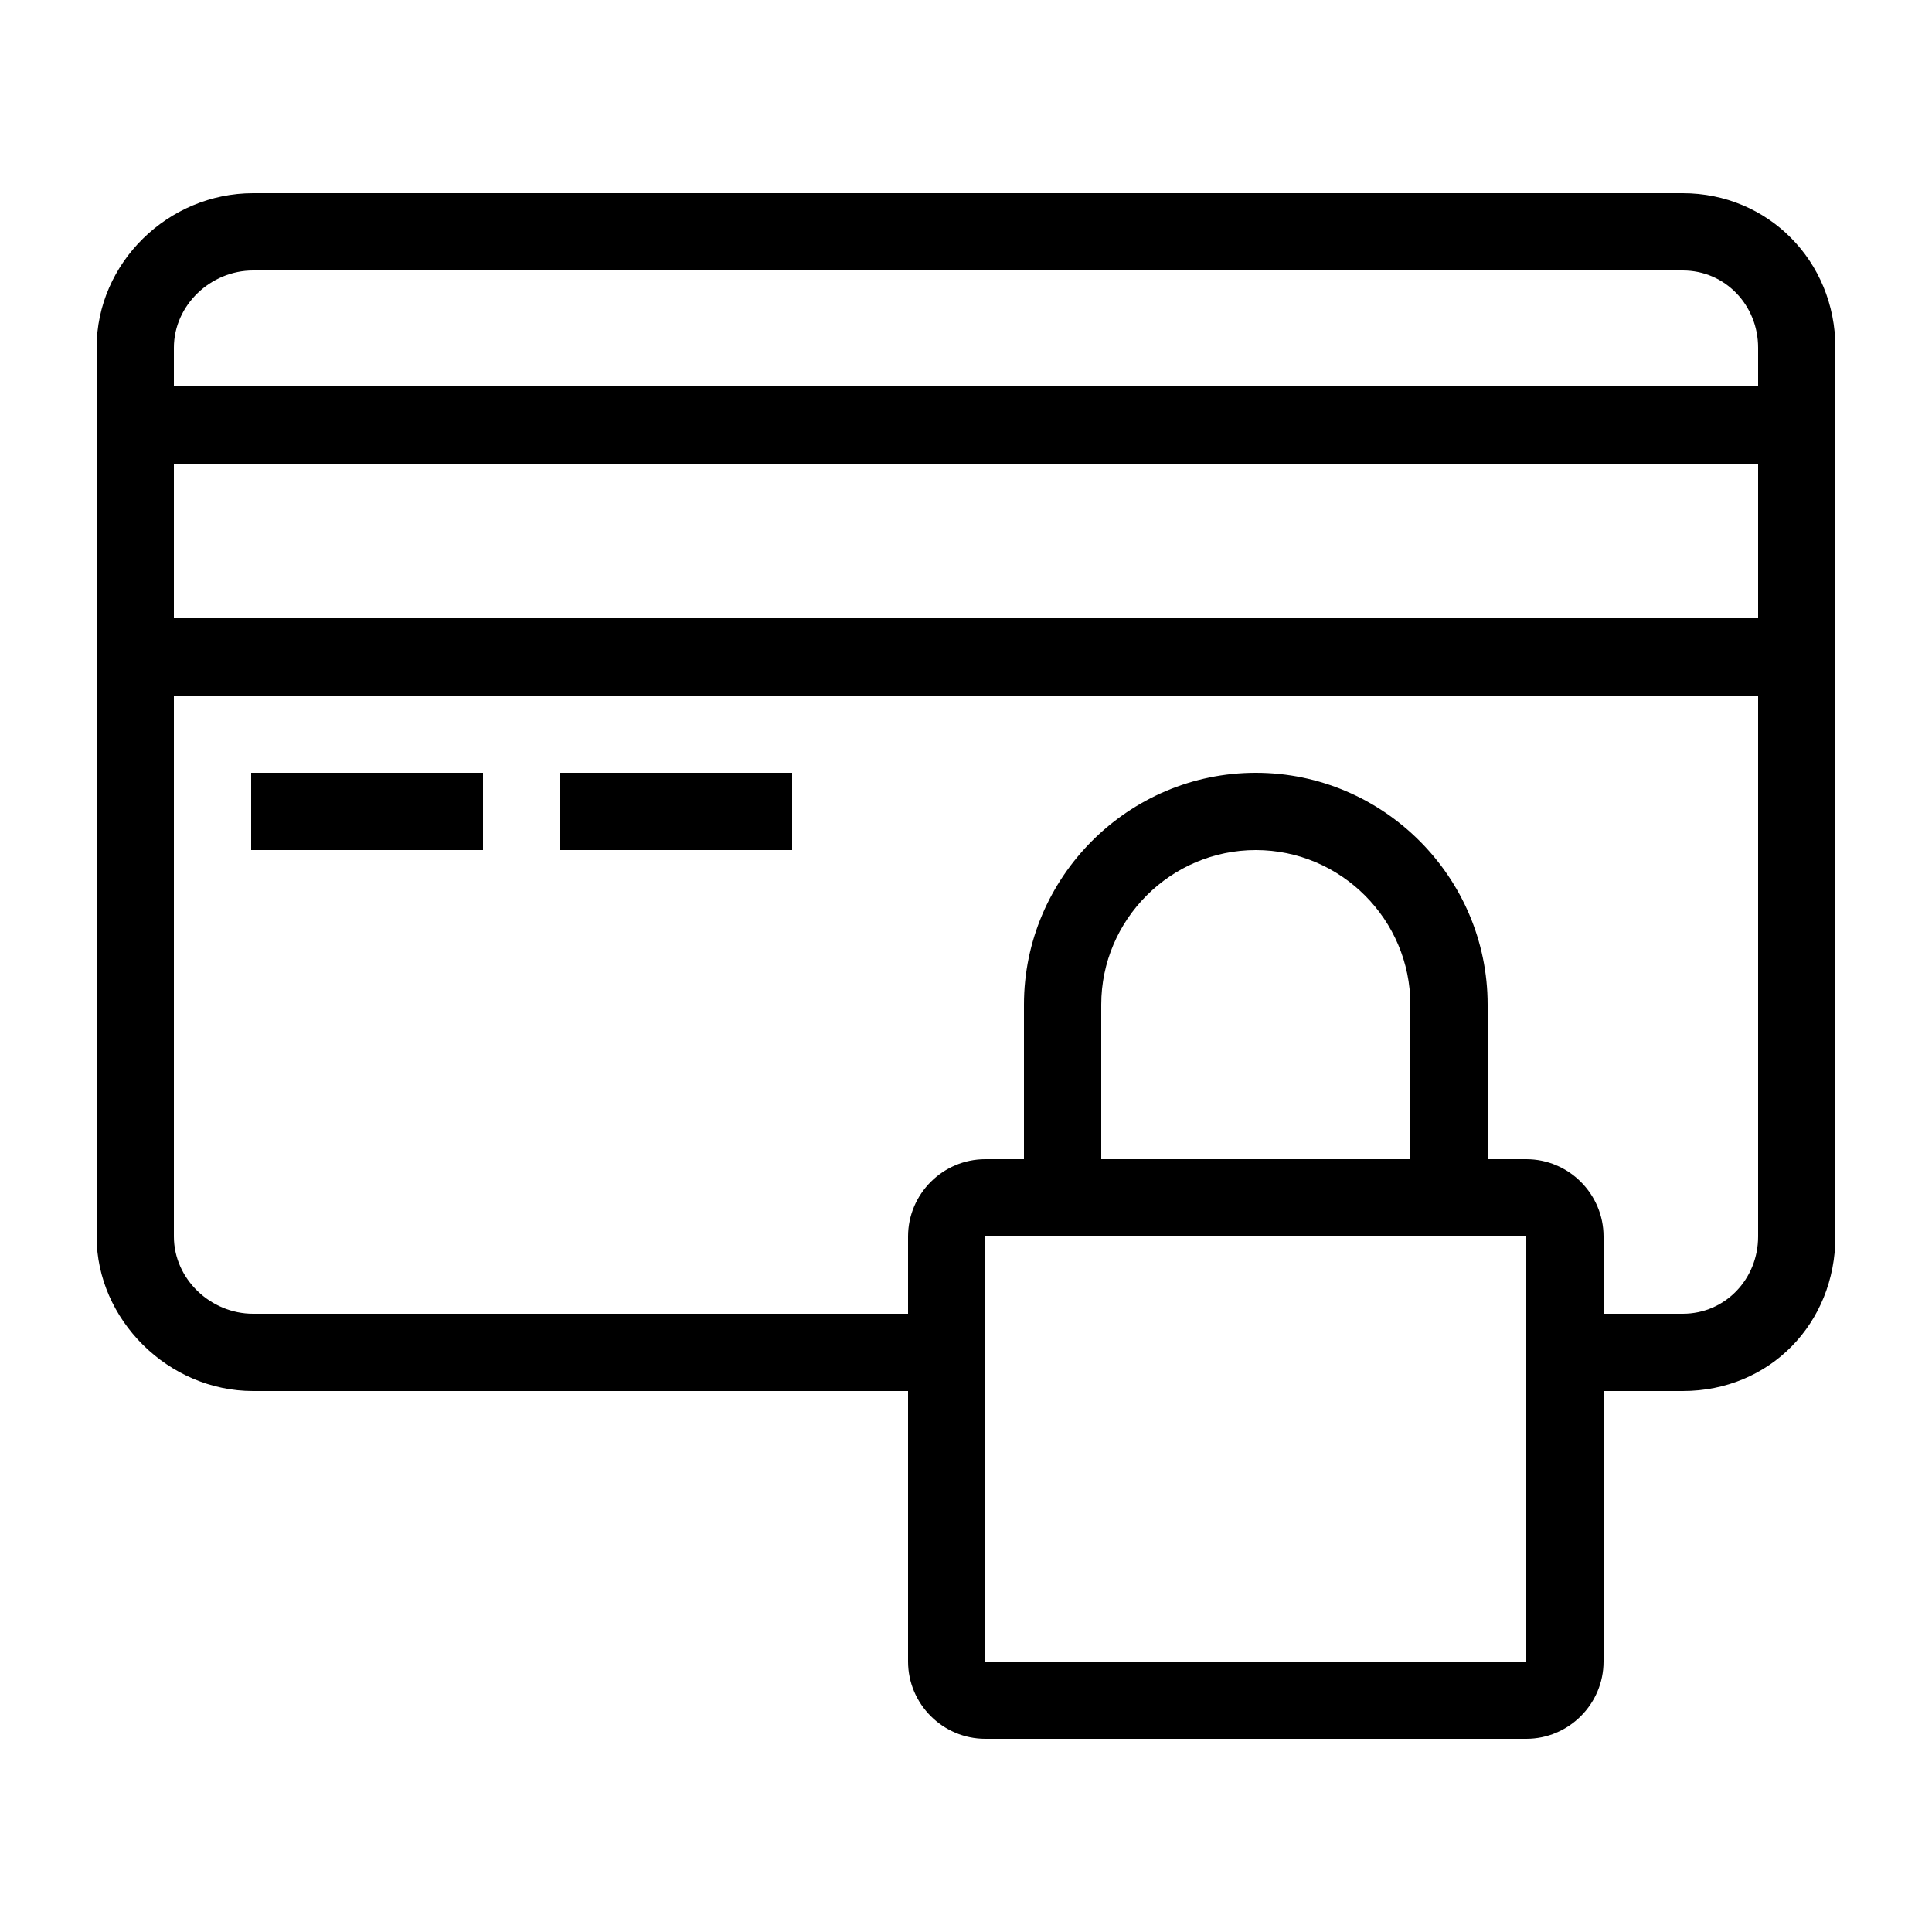
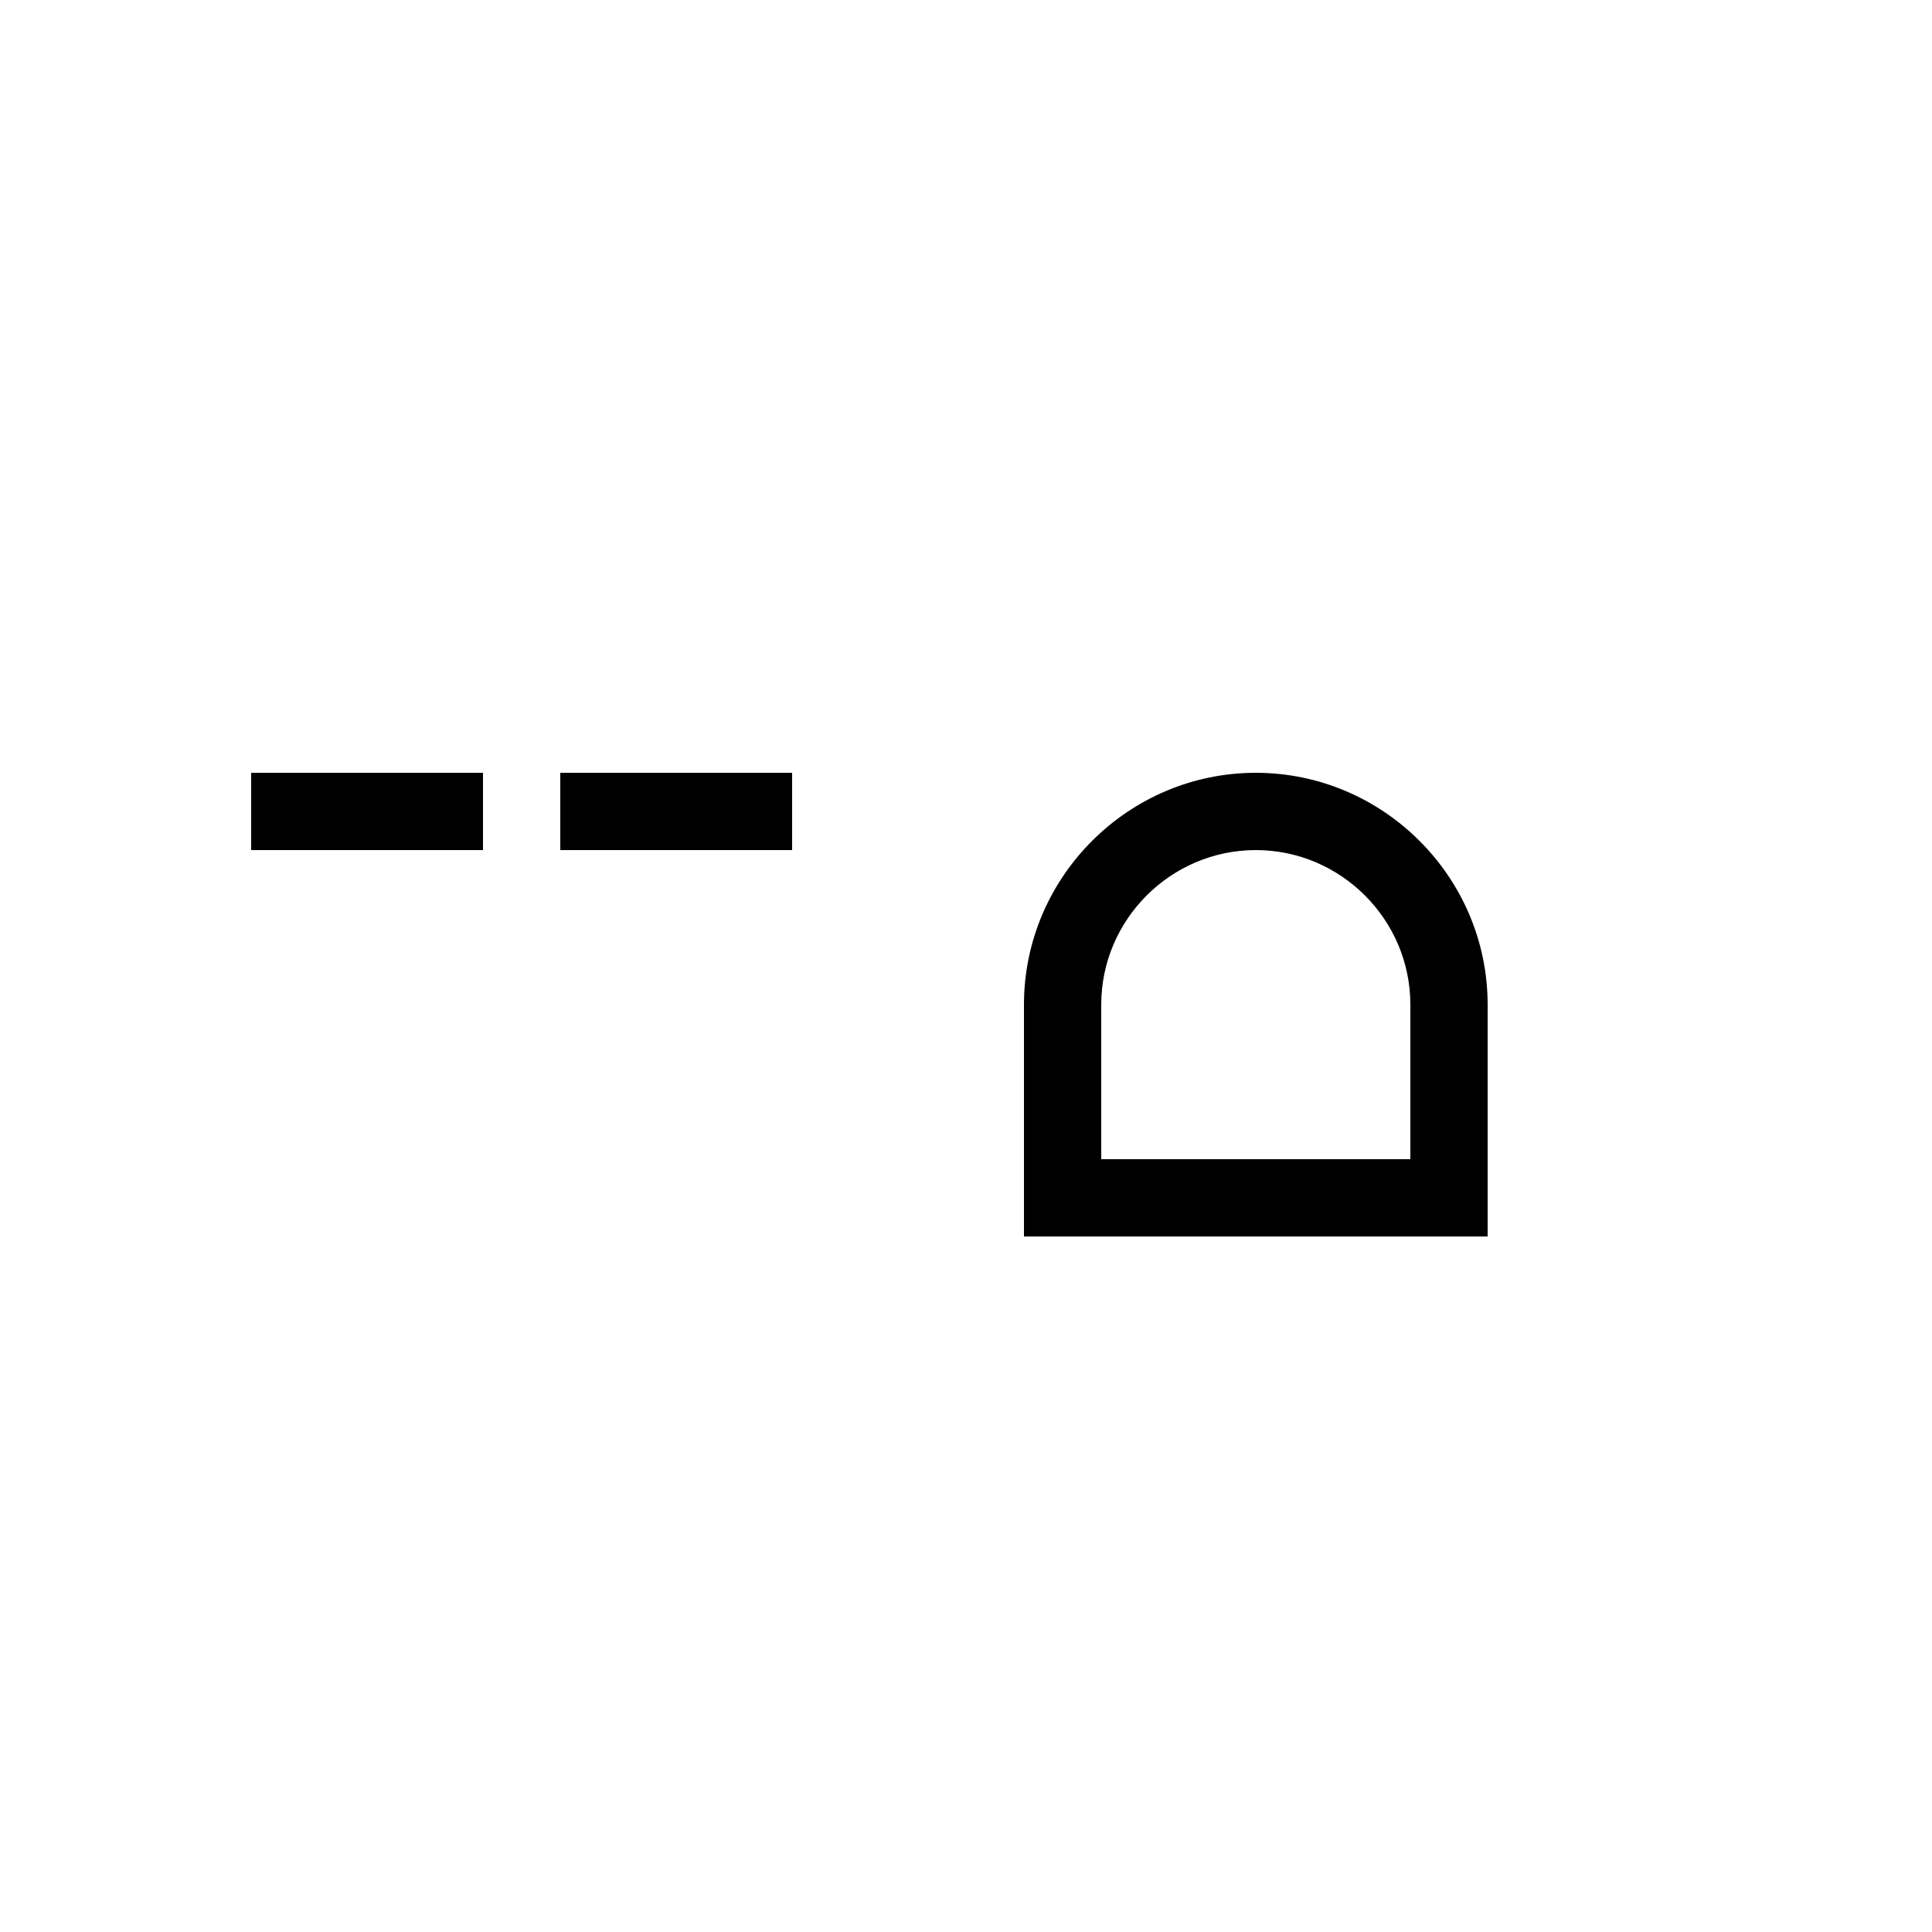
<svg xmlns="http://www.w3.org/2000/svg" viewBox="0 0 100 100">
  <style />
  <g id="_x30_29_626">
-     <path d="M87.1 72H81v-4h6.1c2.2 0 3.9-1.8 3.9-4V18c0-2.2-1.7-4-3.9-4h-74C10.9 14 9 15.8 9 18v46c0 2.2 1.9 4 4.1 4H49v4H13.1C8.7 72 5 68.3 5 64V18c0-4.4 3.7-8 8.1-8h74c4.4 0 7.9 3.5 7.9 8v46c0 4.5-3.4 8-7.9 8z" />
-     <path d="M7 20h86v4H7zM7 32h86v4H7zM79 90H51c-2.2 0-4-1.8-4-4V64c0-2.2 1.8-4 4-4h28c2.2 0 4 1.8 4 4v22c0 2.2-1.8 4-4 4zM51 64v22h28V64H51z" />
    <path d="M77 64H53V52c0-6.6 5.4-12 12-12s12 5.4 12 12v12zm-20-4h16v-8c0-4.4-3.6-8-8-8s-8 3.6-8 8v8zM13 40h12v4H13zM29 40h12v4H29z" />
  </g>
</svg>